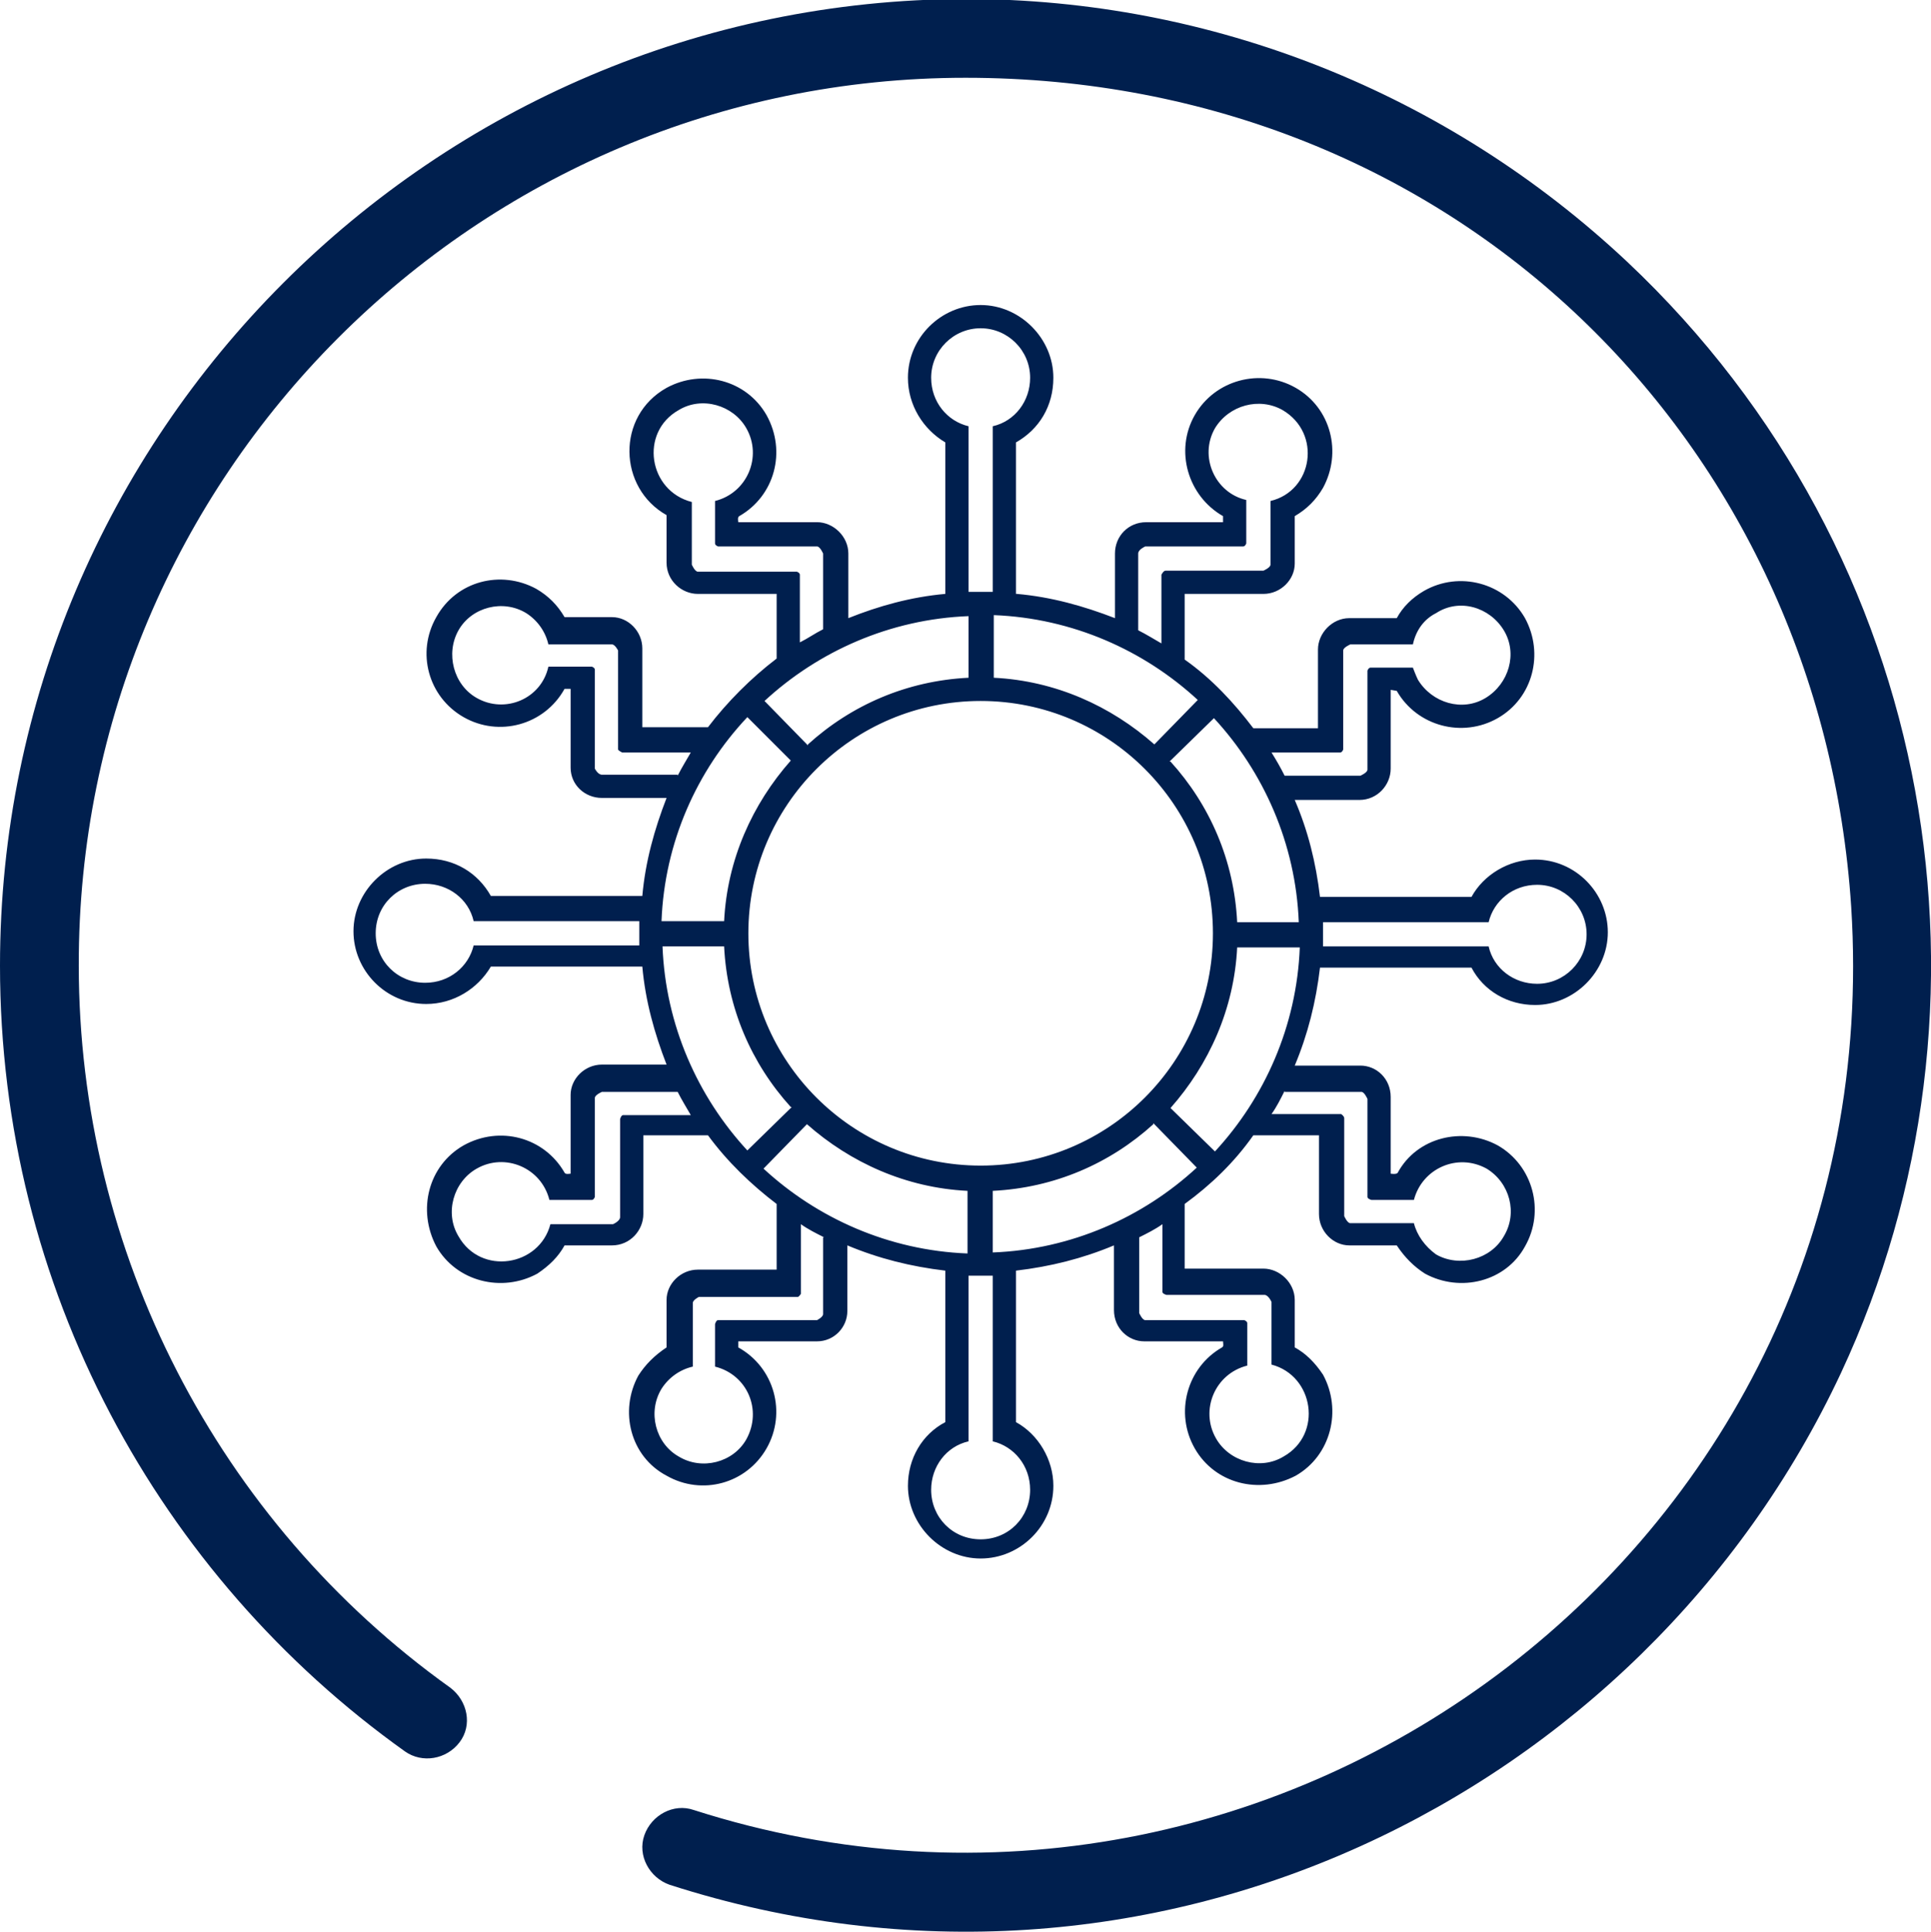
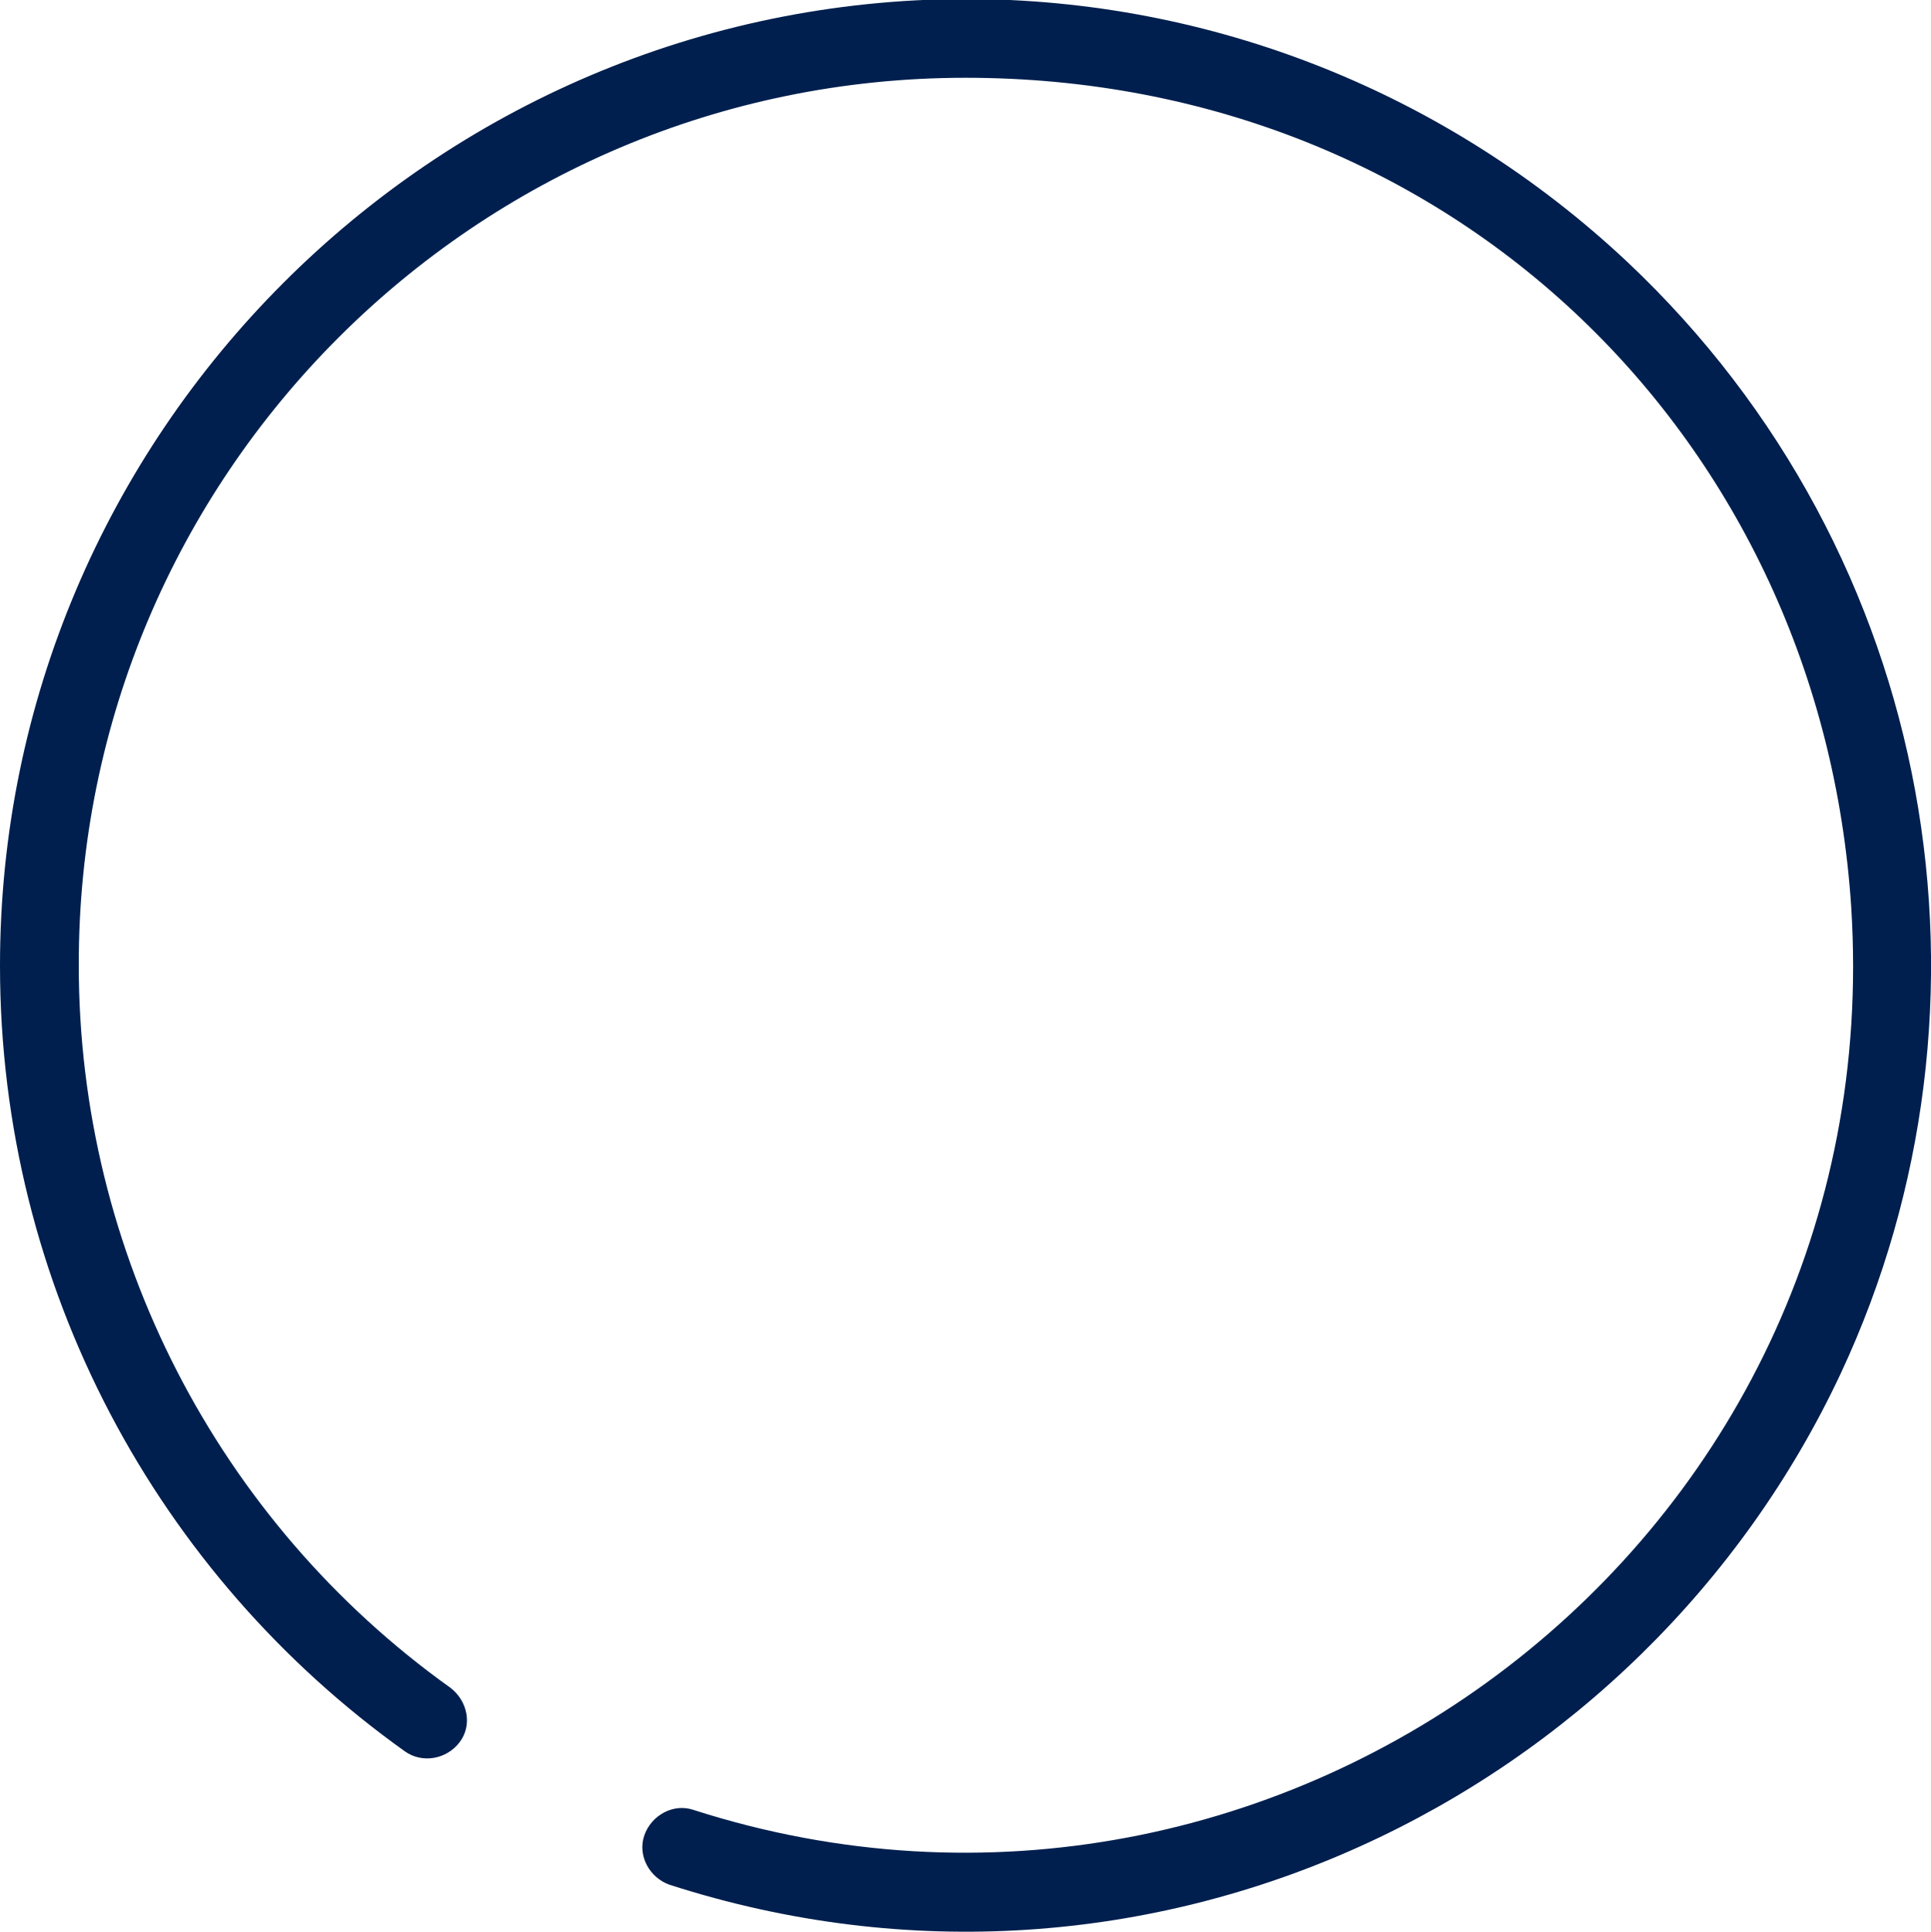
<svg xmlns="http://www.w3.org/2000/svg" id="Layer_1" viewBox="0 0 19.12 19.13">
  <defs>
    <style>.cls-1,.cls-2{fill:#001f4e;}.cls-2{fill-rule:evenodd;}</style>
  </defs>
  <path class="cls-1" d="m6.63,18.66c4.75,1.53,9.63-.86,11.6-5.07,1.69-3.62.97-8.09-2.12-11-1.78-1.67-4.11-2.6-6.55-2.6C4.29,0,0,4.29,0,9.56c0,3.19,1.57,6.04,4.01,7.78.17.12.41.08.54-.09s.08-.41-.09-.54c-2.31-1.65-3.68-4.32-3.68-7.15C.77,4.71,4.71.77,9.56.77s8.47,3.61,8.77,8.21c.4,6.29-5.66,10.8-11.46,8.94-.2-.07-.42.05-.49.25-.07.2.05.42.25.49h0Z" />
  <g id="Layer_1-2">
-     <path class="cls-2" d="m10.07,5.88c.34.03.66.12.97.24v-.64c0-.17.13-.31.31-.31h.76v-.06c-.35-.2-.48-.65-.28-1,.2-.35.65-.47,1-.27s.46.64.27.99c-.07.12-.16.21-.28.28v.47c0,.16-.14.3-.31.3h-.78v.65c.27.19.49.43.68.68h.64v-.78c0-.16.14-.31.31-.31h.47c.06-.11.15-.2.27-.27.35-.2.8-.08,1,.27.19.35.08.79-.27.99s-.8.08-1-.27h0s-.06-.01-.06-.01v.78c0,.16-.13.31-.31.31h-.64c.13.3.21.62.25.96h1.5c.12-.22.37-.37.63-.37.4,0,.72.33.72.72s-.33.72-.72.72c-.27,0-.51-.14-.63-.37h-1.5c-.04.34-.12.66-.25.97h.65c.16,0,.3.13.3.31v.76s.06.01.07-.01c.19-.35.64-.46.99-.27.35.2.47.65.27,1-.19.35-.64.46-.99.27-.11-.07-.2-.16-.28-.28h-.47c-.16,0-.3-.14-.3-.31v-.78h-.65c-.19.27-.42.49-.68.68v.64h.78c.16,0,.31.14.31.31v.47c.11.06.2.15.28.27.19.35.08.8-.27,1-.36.19-.8.08-1-.27s-.08-.8.27-1c.02-.01.01-.04.01-.06h-.78c-.16,0-.3-.13-.3-.31v-.64c-.31.13-.63.21-.97.25v1.5c.22.12.37.37.37.63,0,.4-.33.72-.72.72s-.72-.33-.72-.72c0-.27.14-.51.37-.63v-1.5c-.34-.04-.66-.12-.97-.25v.65c0,.16-.13.3-.3.3h-.78v.06c.36.2.48.65.28,1s-.64.47-.99.27c-.36-.19-.47-.64-.28-.99.07-.11.16-.2.28-.28v-.47c0-.16.14-.3.31-.3h.78v-.65c-.25-.19-.49-.42-.68-.68h-.64v.78c0,.16-.13.31-.31.31h-.47c-.06.11-.15.2-.27.28-.35.19-.8.08-1-.27-.19-.36-.08-.8.27-1,.36-.2.8-.08,1,.27.01.02.05.01.06.01v-.78c0-.16.14-.3.31-.3h.64c-.12-.31-.21-.63-.24-.97h-1.5c-.13.22-.37.37-.64.37-.4,0-.72-.33-.72-.72s.33-.72.72-.72c.28,0,.51.14.64.37h1.5c.03-.34.12-.66.24-.97h-.64c-.17,0-.31-.13-.31-.3v-.78h-.06c-.2.36-.65.48-1,.28s-.47-.64-.27-.99c.2-.36.64-.47.99-.28.12.07.21.16.28.28h.47c.16,0,.3.14.3.31v.78h.65c.19-.25.43-.49.68-.68v-.64h-.78c-.16,0-.31-.13-.31-.31v-.47c-.48-.27-.5-.98,0-1.26.35-.19.79-.08.99.27.2.36.08.8-.27,1-.02.01-.01.05-.01.06h.78c.16,0,.31.14.31.31v.64c.3-.12.62-.21.96-.24v-1.5c-.22-.13-.37-.37-.37-.64,0-.4.33-.72.72-.72s.72.33.72.72c0,.28-.14.51-.37.64v1.5h0Zm-.23.83c.61.03,1.16.28,1.59.66l.43-.44c-.53-.49-1.24-.81-2.02-.84v.61Zm1.75.83c.39.43.63.98.66,1.59h.61c-.03-.78-.35-1.49-.84-2.02l-.44.43Zm.66,1.84c-.03.61-.28,1.16-.66,1.59l.44.43c.49-.53.81-1.24.84-2.02h-.61Zm-.83,1.75c-.43.39-.98.63-1.59.66v.61c.78-.03,1.49-.35,2.02-.84l-.43-.44Zm-1.84.66c-.61-.03-1.16-.28-1.59-.66l-.43.44c.53.49,1.24.81,2.02.84v-.61Zm-1.75-.83c-.39-.43-.63-.98-.66-1.59h-.61c.03.78.35,1.49.84,2.02l.44-.43Zm-.66-1.84c.03-.61.28-1.16.66-1.59l-.43-.43c-.5.53-.82,1.24-.85,2.02h.61Zm.83-1.75c.43-.39.98-.63,1.59-.66v-.61c-.78.03-1.49.35-2.02.84l.43.44Zm1.71-.43c1.27,0,2.3,1.03,2.3,2.3s-1.03,2.3-2.3,2.3-2.3-1.03-2.3-2.3,1.03-2.3,2.3-2.3h0Zm.12-2.72v1.64h-.24v-1.64c-.21-.05-.37-.24-.37-.48,0-.27.22-.49.49-.49s.49.22.49.49c0,.23-.15.43-.37.48Zm4.91,5.15h-1.64v-.24h1.64c.05-.21.24-.37.48-.37.27,0,.49.22.49.49s-.22.49-.49.49c-.23,0-.43-.15-.48-.37Zm-3.47-3.13c.08.04.16.09.23.13v-.68s.02-.04.04-.04h.97s.07-.03.07-.06v-.63c.42-.1.51-.67.12-.9-.23-.13-.53-.05-.67.18-.16.28,0,.64.31.71v.43s-.01.03-.03.03h-.97s-.07.03-.07.07v.75Zm1.32,1.21c.05.08.09.15.13.23h.75s.07-.03.07-.06v-.98s.01-.03.03-.03h.42s.03.08.05.12c.14.23.44.32.67.18s.32-.44.18-.67c-.14-.23-.44-.32-.67-.17-.12.06-.2.17-.23.31h-.62s-.07.03-.07.06v.98s-.01.03-.03.03h-.68Zm-3,6.82v-1.64h.24v1.64c.21.05.37.24.37.48,0,.27-.21.49-.49.49s-.49-.22-.49-.49c0-.23.15-.43.37-.48Zm3.13-3.47c-.04.08-.08.16-.13.23h.69s.03.02.03.04v.97s.03.07.06.07h.63c.03.12.11.23.22.31.23.13.54.05.67-.18.14-.23.06-.53-.17-.67-.29-.16-.64,0-.72.31h-.42s-.04-.01-.04-.03v-.97s-.03-.07-.06-.07h-.76Zm-1.21,1.32c-.07.05-.15.09-.23.13v.75s.03.07.06.07h.98s.03.01.03.03v.42c-.32.08-.47.44-.31.72.13.23.44.32.67.18.39-.22.3-.8-.12-.91v-.62s-.03-.07-.07-.07h-.97s-.04-.01-.04-.03v-.68Zm-6.82-3h1.64v.24h-1.64c-.05.21-.24.37-.48.37-.27,0-.49-.21-.49-.49s.22-.49.49-.49c.23,0,.43.15.48.37Zm3.47,3.13c-.08-.04-.16-.08-.23-.13v.69s-.02.03-.03.03h-.98s-.06.03-.06.06v.63c-.13.03-.24.11-.31.22-.14.23-.06.54.17.67.23.14.54.06.67-.17.16-.29.01-.64-.31-.72v-.42s.01-.04.03-.04h.98s.06-.03.06-.06v-.76Zm-1.32-1.21c-.04-.07-.09-.15-.13-.23h-.75s-.07.03-.07.06v.98s-.01.03-.03.03h-.42c-.08-.32-.44-.47-.72-.31-.23.13-.32.44-.18.67.22.39.8.3.91-.12h.62s.07-.03.07-.07v-.97s.01-.04.03-.04h.68Zm-.13-3.36c.04-.08.09-.16.13-.23h-.68s-.04-.02-.04-.03v-.98s-.03-.06-.06-.06h-.63c-.03-.13-.11-.24-.22-.31-.23-.14-.54-.06-.67.17s-.05.54.18.67c.28.16.64.01.71-.31h.43s.03.01.03.03v.98s.03.06.07.06h.75Zm1.21-1.32c.08-.04.15-.09.23-.13v-.75s-.03-.07-.06-.07h-.98s-.03-.01-.03-.03v-.42c.32-.08.47-.44.31-.72-.13-.23-.44-.32-.67-.18-.39.22-.3.8.13.91v.62s.03.07.06.07h.98s.03.01.03.03v.68Z" />
-   </g>
+     </g>
</svg>